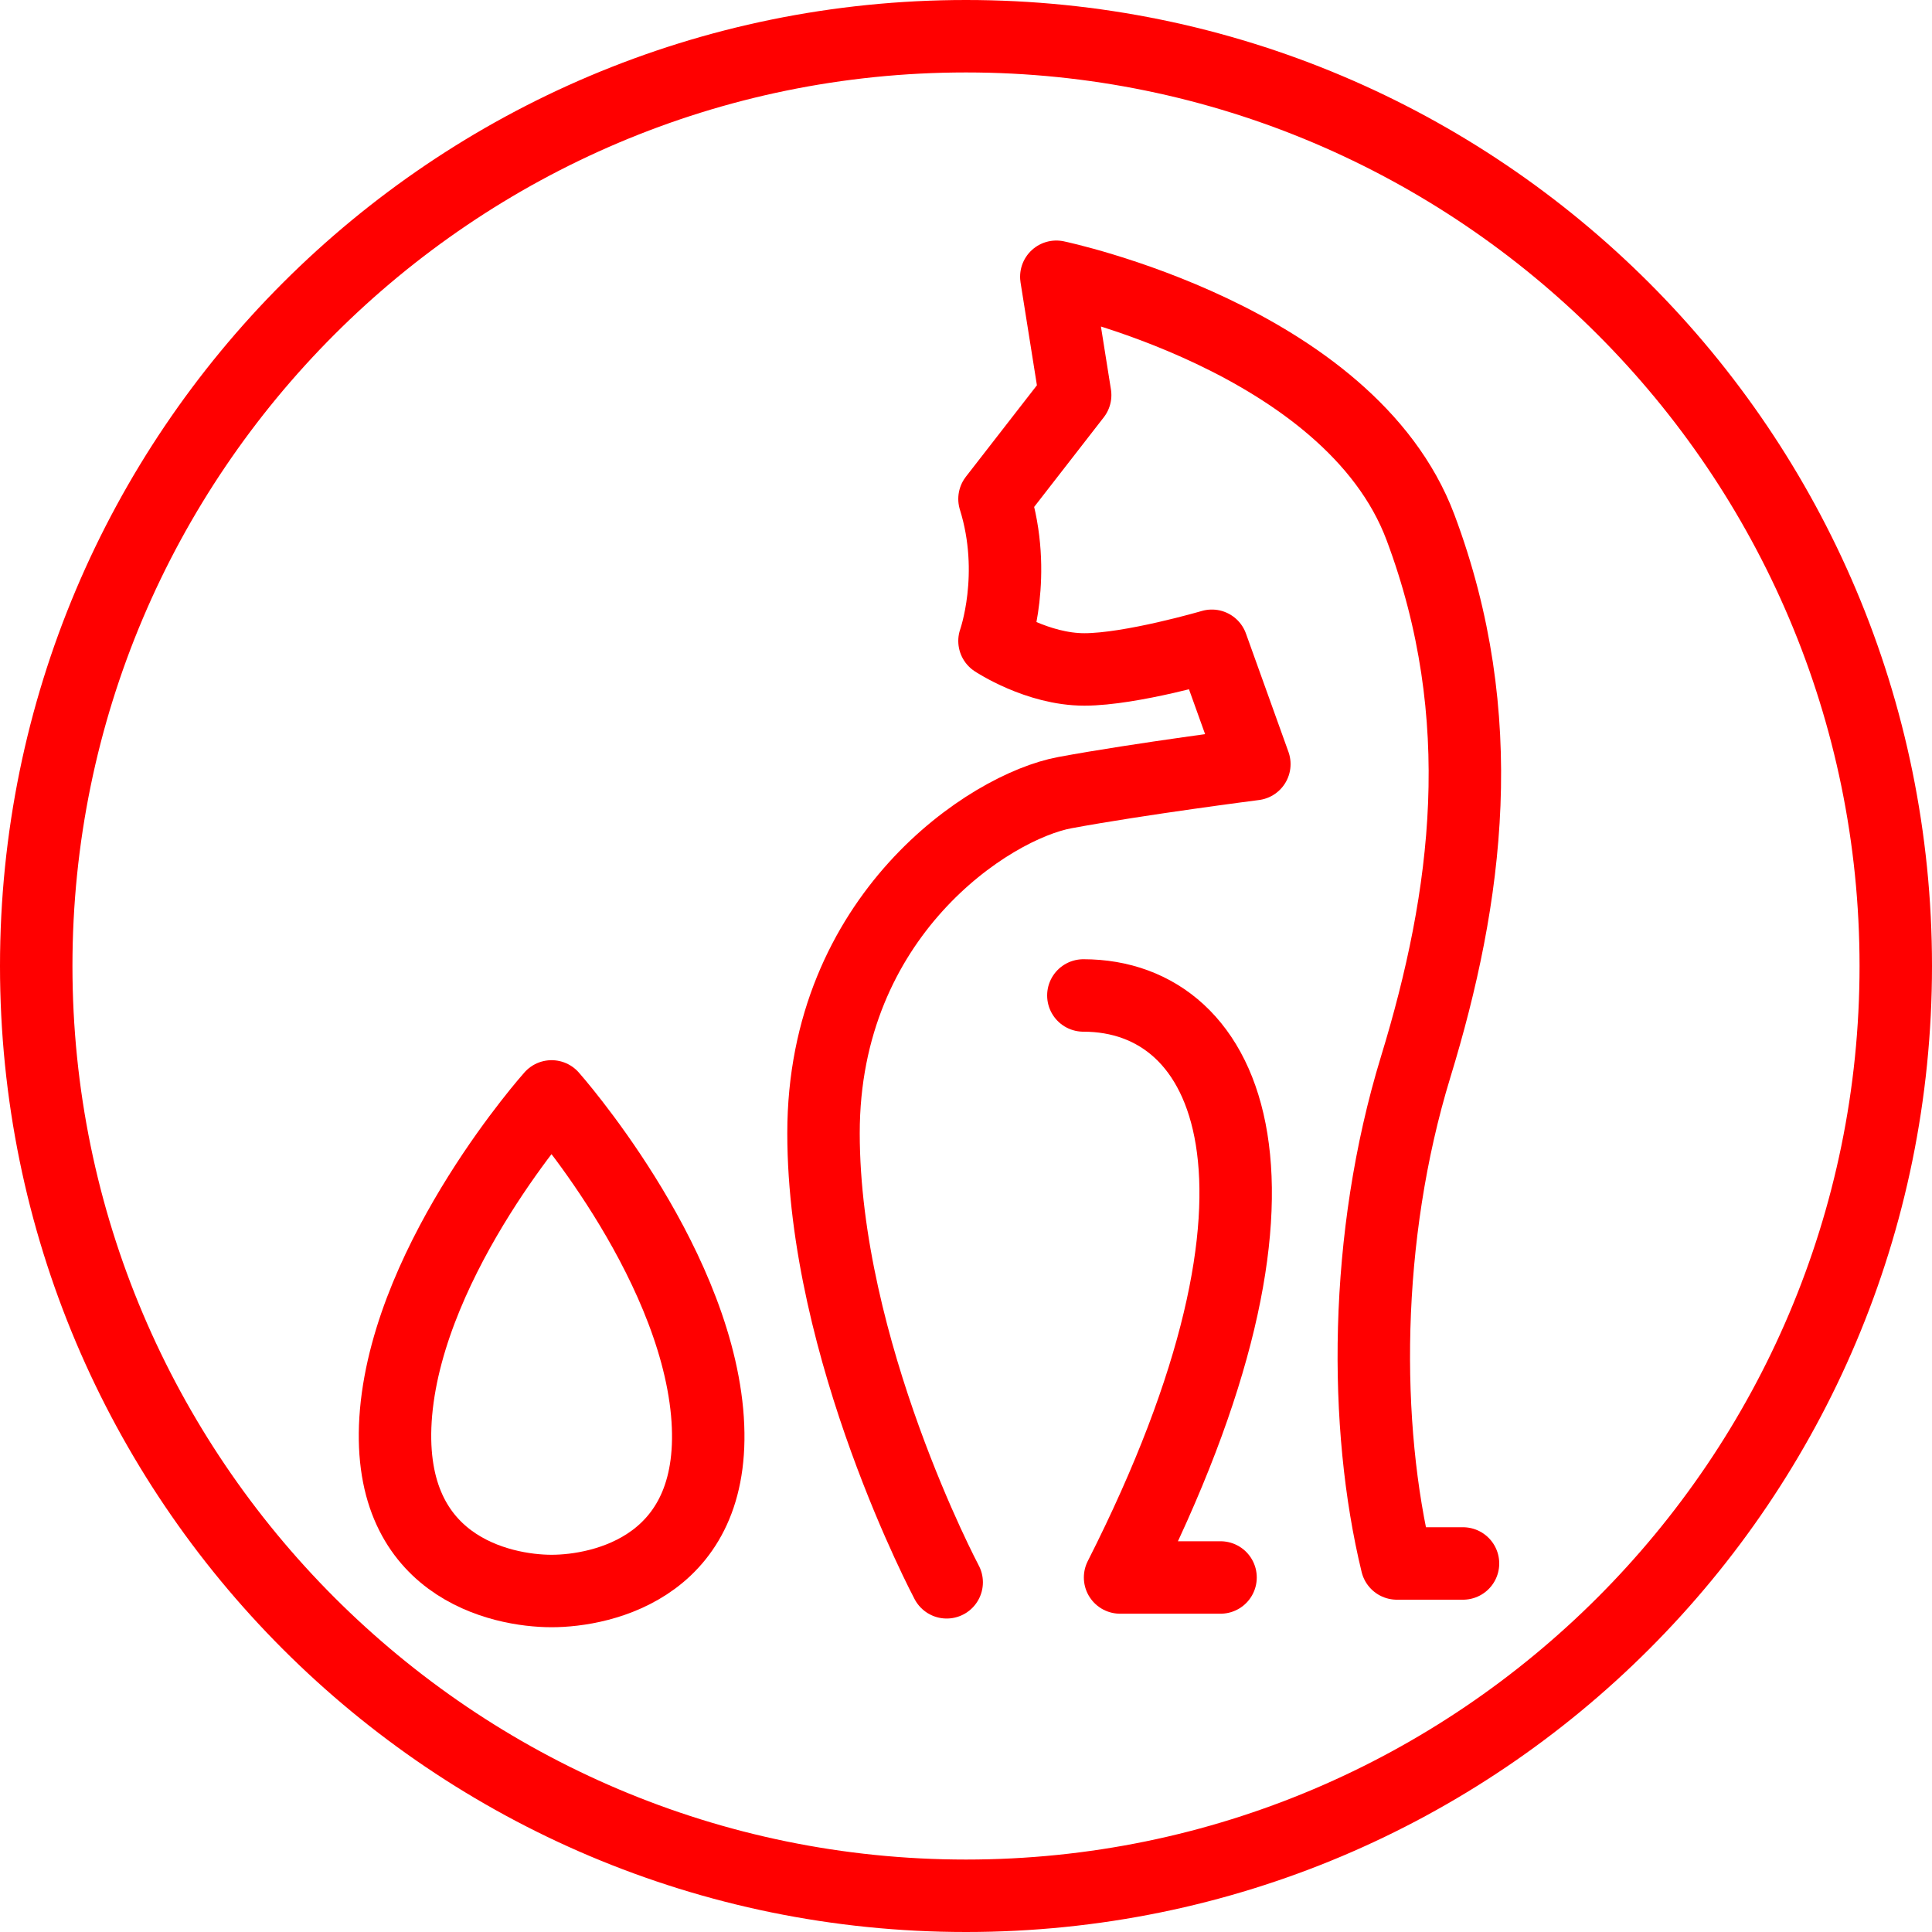
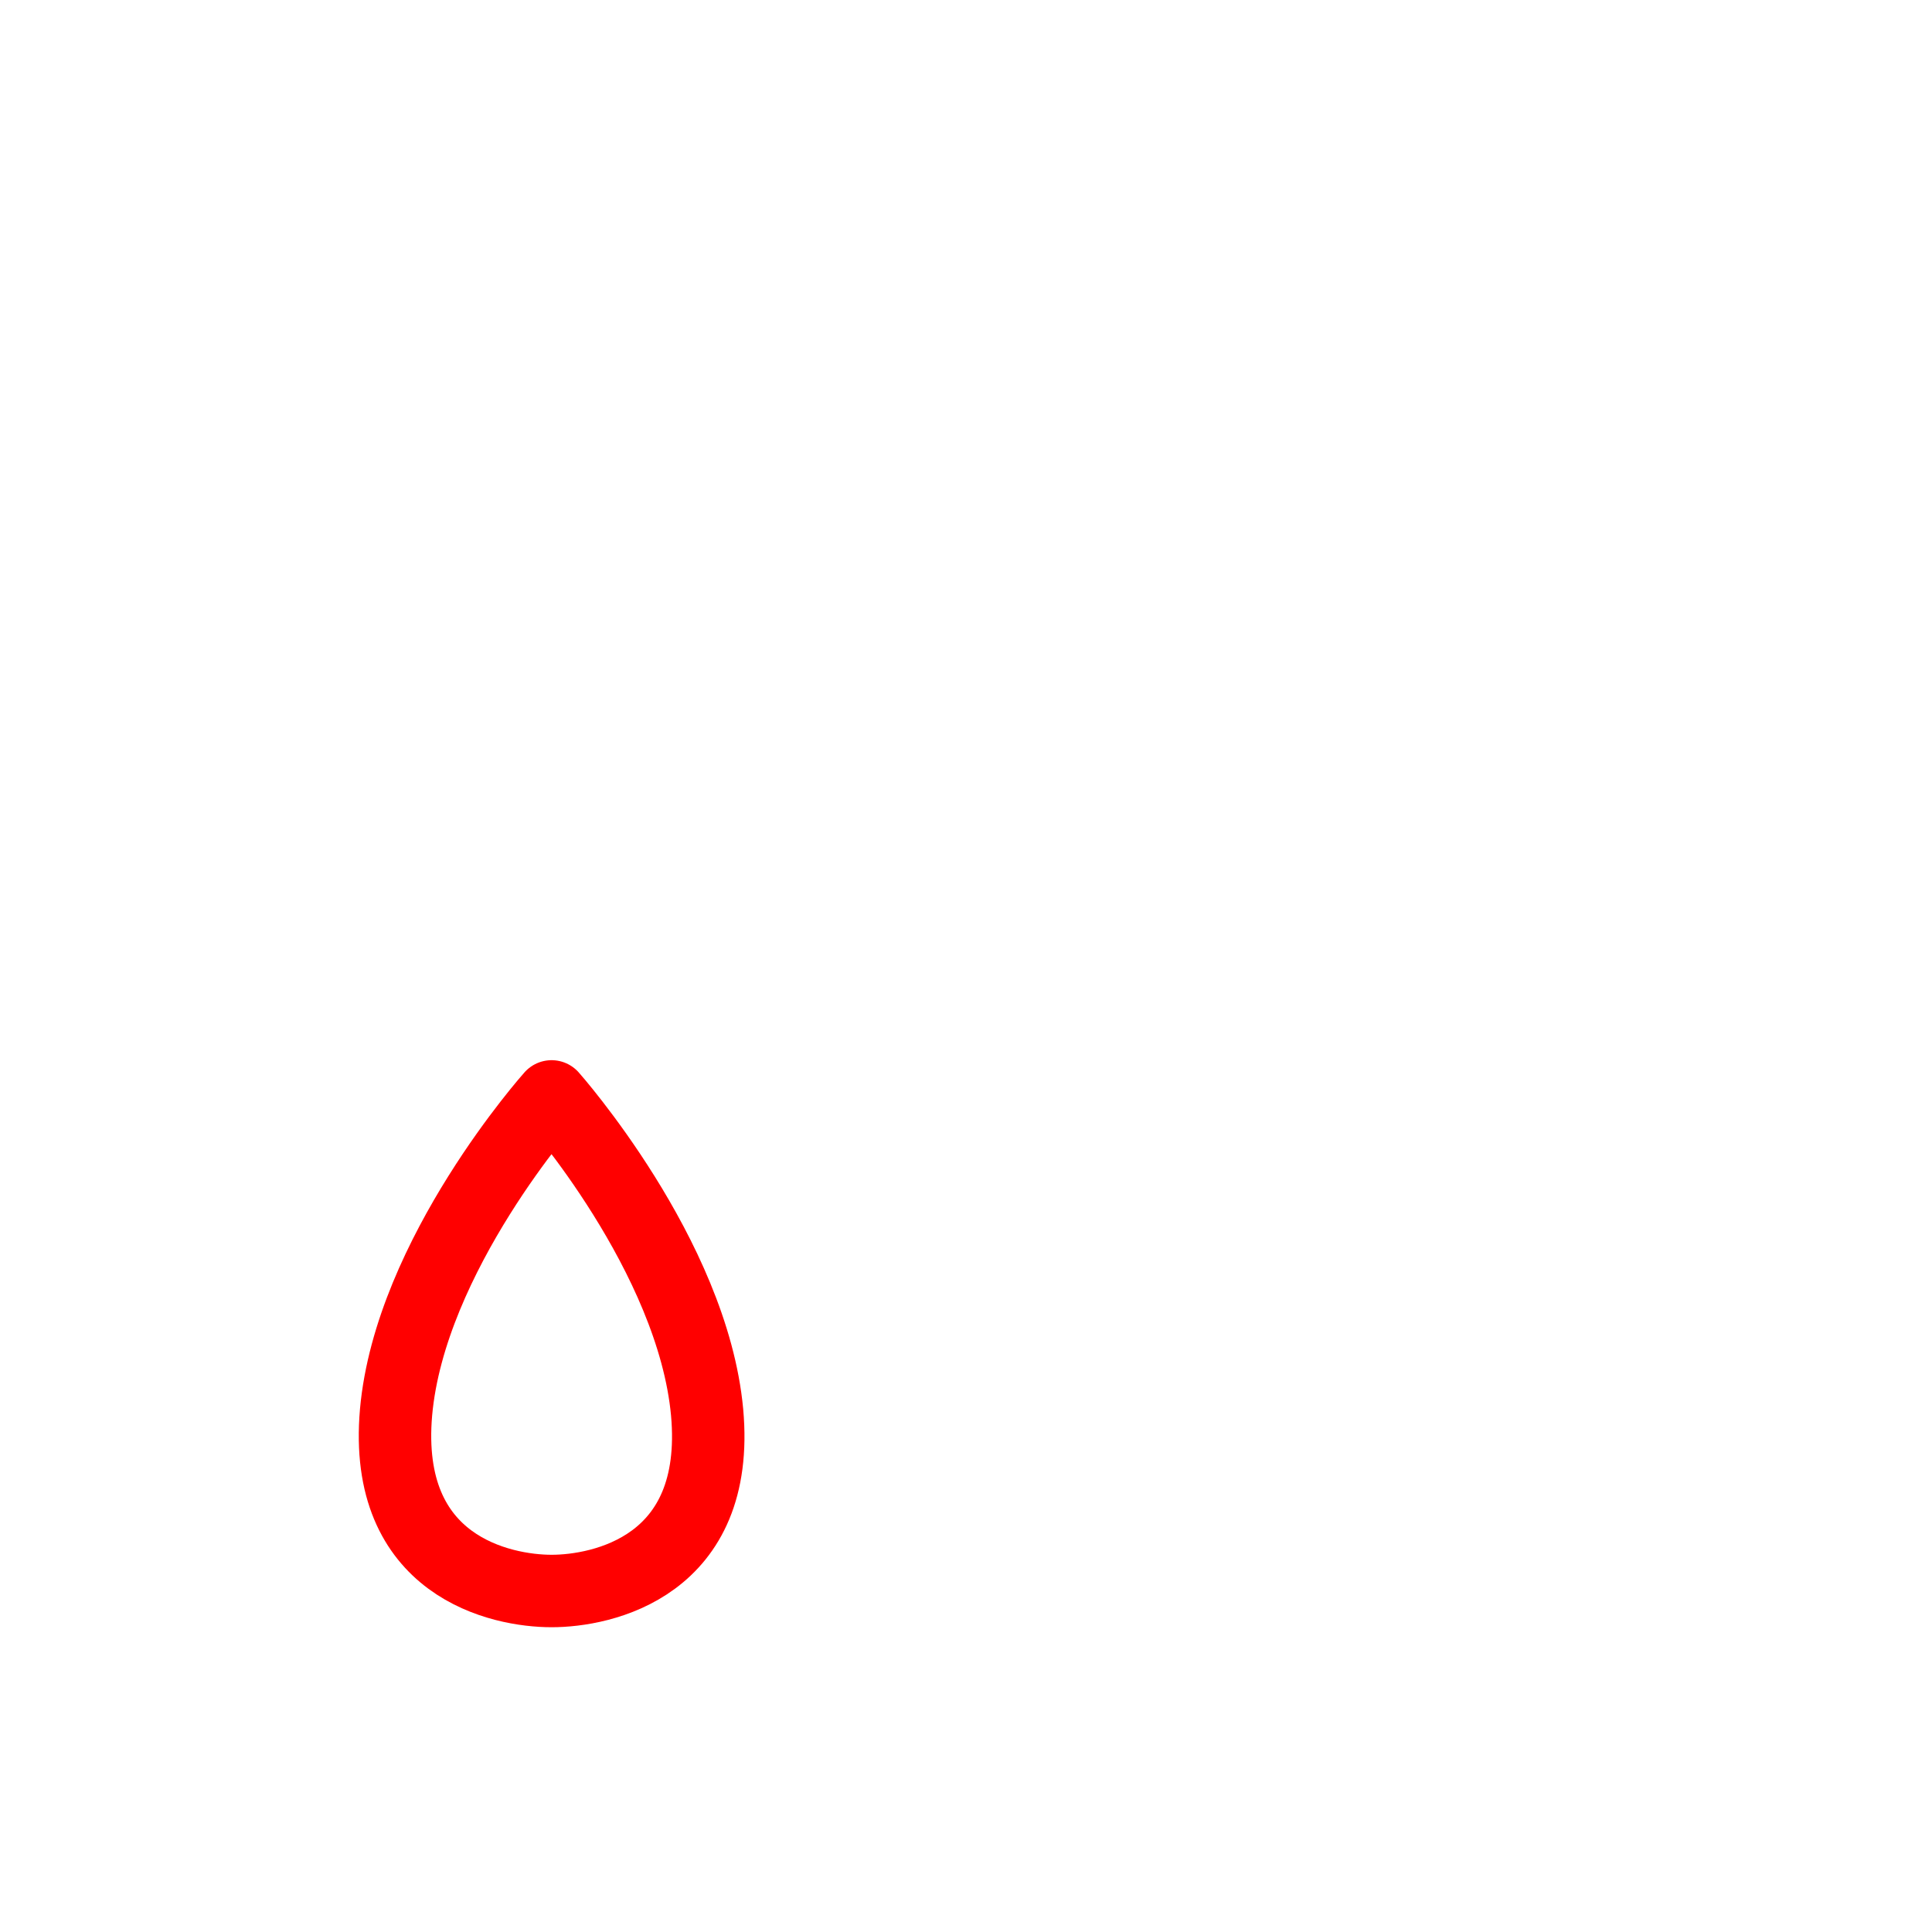
<svg xmlns="http://www.w3.org/2000/svg" id="_レイヤー_2" data-name="レイヤー 2" viewBox="0 0 40 40">
  <defs>
    <style>
      .cls-1 {
        fill: red;
        stroke-width: 0px;
      }

      .cls-2 {
        fill: none;
        stroke: red;
        stroke-linecap: round;
        stroke-linejoin: round;
        stroke-width: 1.5px;
      }
    </style>
  </defs>
  <g id="_デザイン" data-name="デザイン">
    <g>
      <g>
        <g>
-           <path class="cls-2" d="M19.6,32.76s-2.55-4.8-2.55-9.3,3.43-6.76,5-7.05,3.92-.59,3.92-.59l-.88-2.45s-1.67.49-2.64.49-1.86-.59-1.86-.59c0,0,.49-1.37,0-2.94l1.67-2.15-.39-2.45s6.07,1.27,7.54,5.19c1.47,3.92.98,7.64-.1,11.17-1.08,3.53-1.08,7.44-.39,10.28h1.37" />
-           <path class="cls-2" d="M22.43,20.61c3.05,0,4.88,3.92.76,12.05h2.08" />
-         </g>
+           </g>
        <path class="cls-2" d="M11.42,22.7s2.92,3.29,3.22,6.54c.29,3.2-2.18,3.7-3.22,3.7-1.04,0-3.5-.5-3.22-3.7.29-3.26,3.22-6.54,3.22-6.54Z" />
      </g>
-       <path class="cls-1" d="M20,1.5c10.2,0,18.5,8.3,18.5,18.5s-8.3,18.5-18.5,18.5S1.5,30.2,1.5,20,9.8,1.5,20,1.5M20,0C8.95,0,0,8.95,0,20s8.95,20,20,20,20-8.95,20-20S31.05,0,20,0h0Z" />
    </g>
  </g>
</svg>